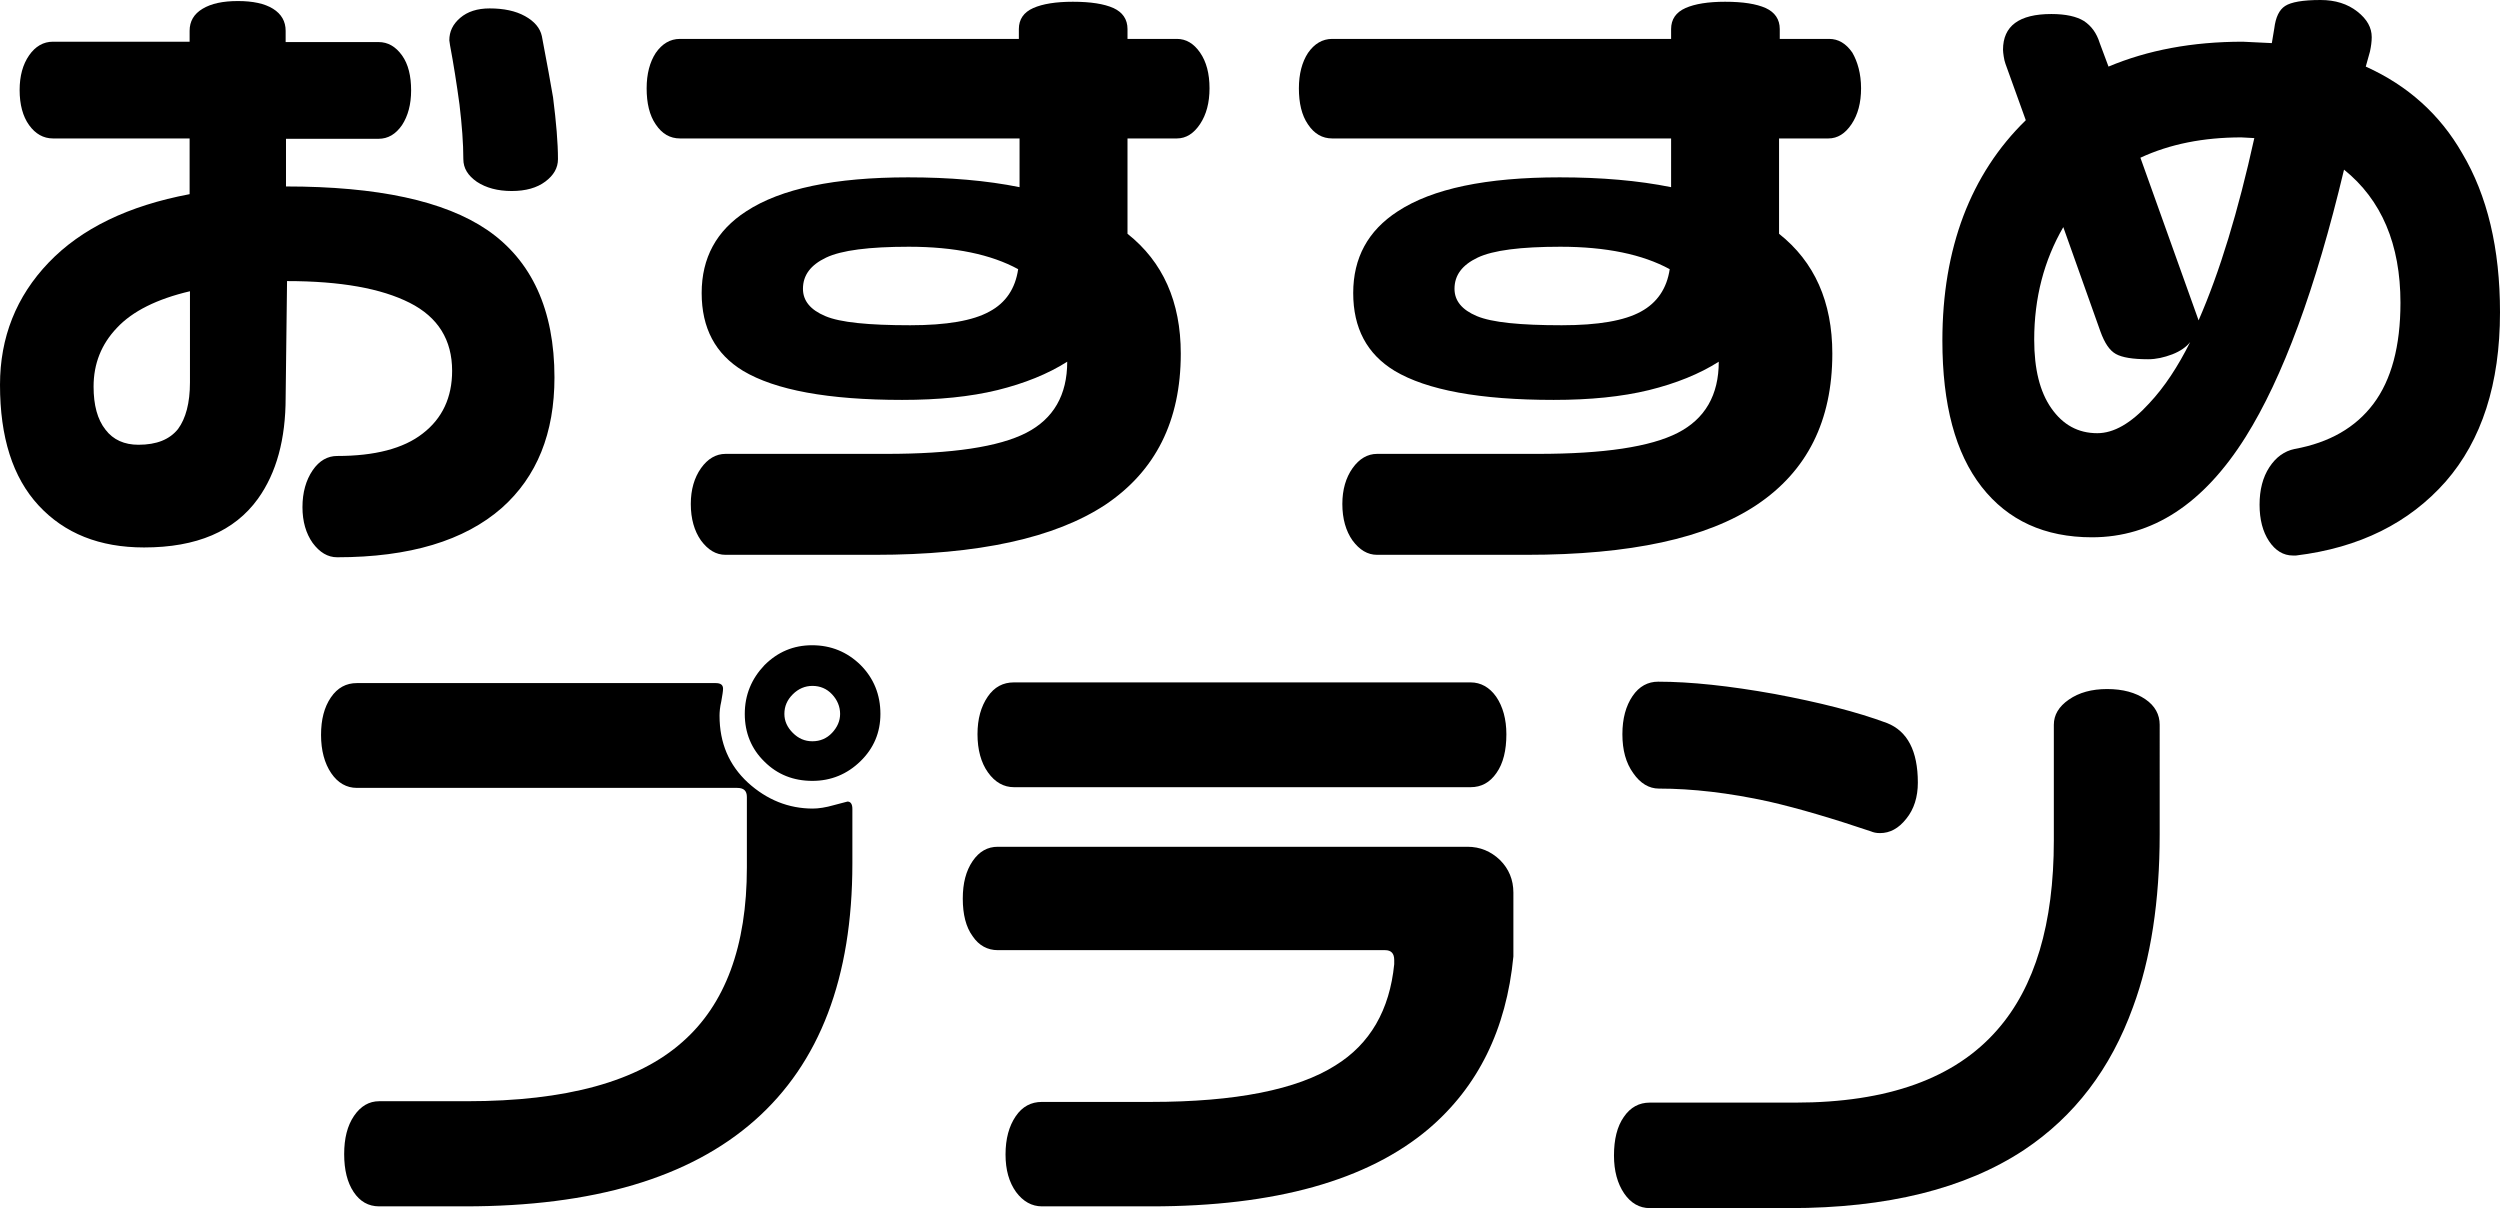
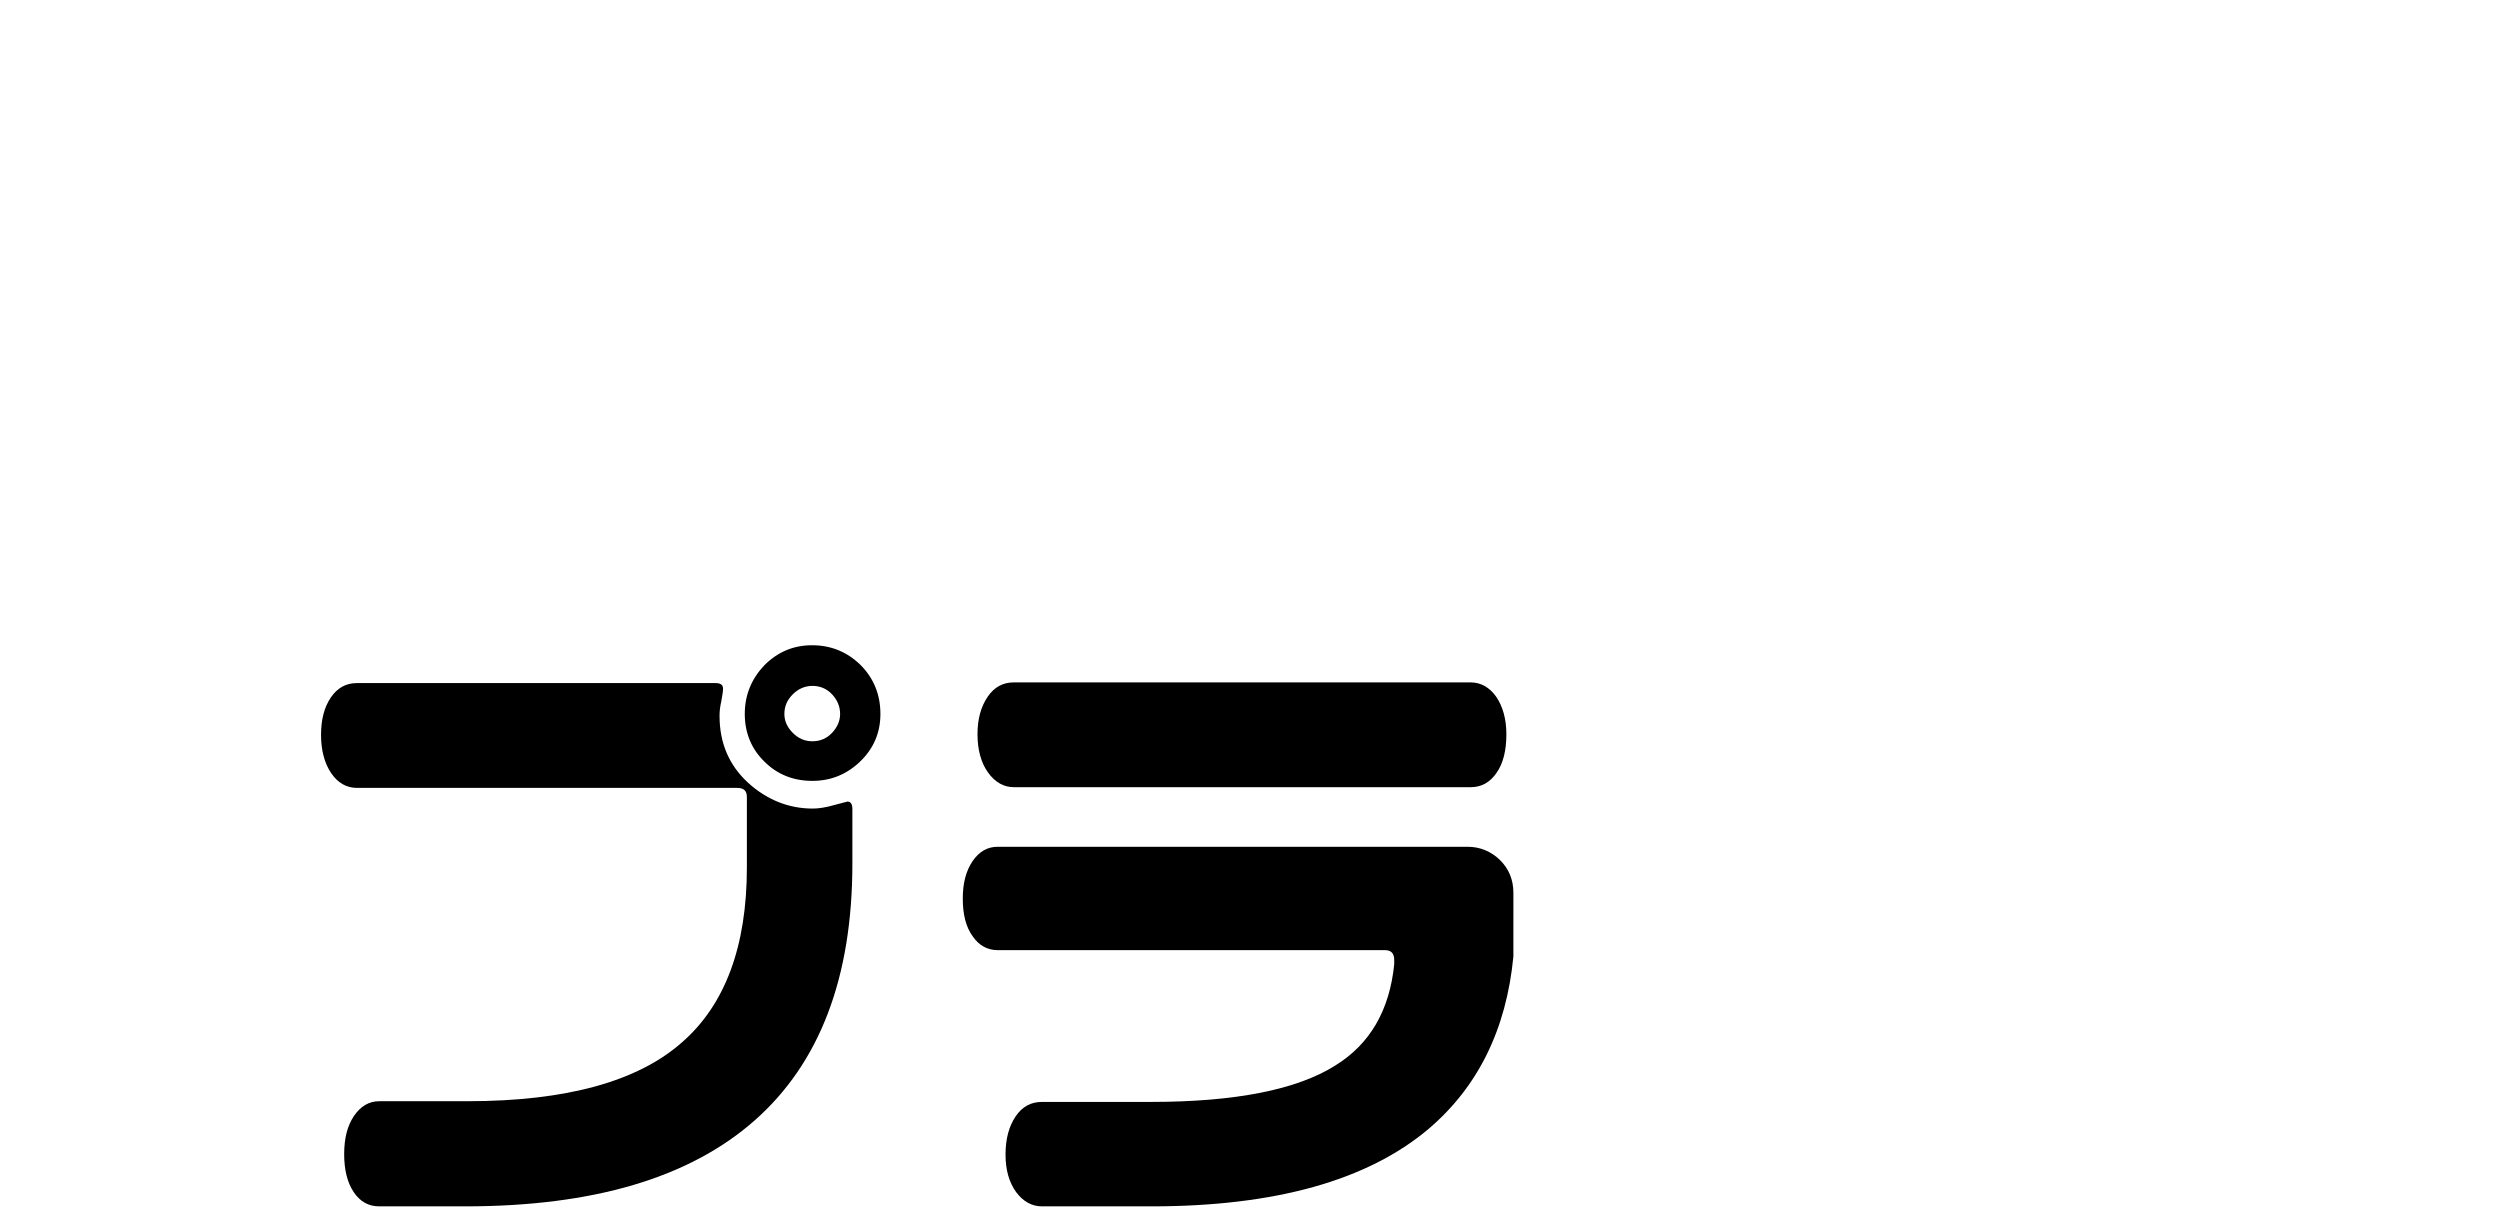
<svg xmlns="http://www.w3.org/2000/svg" version="1.1" id="レイヤー_1" x="0px" y="0px" viewBox="0 0 713.3 344.7" style="enable-background:new 0 0 713.3 344.7;" xml:space="preserve">
  <g>
    <g>
-       <path d="M158.2,107.7c0,15.9-5,28.3-15,37.2c-10.7,9.4-26.4,14.1-47,14.1c-2.7,0-5-1.4-7-4.1c-1.9-2.7-2.9-6.1-2.9-10.2    c0-4.2,1-7.7,2.9-10.5c1.9-2.8,4.3-4.1,7-4.1c10.7,0,18.9-2.1,24.4-6.4c5.6-4.3,8.4-10.3,8.4-17.9c0-8.8-4-15.3-12.1-19.4    c-8.1-4.1-19.7-6.2-35-6.2l-0.4,33.2c0,11.9-2.6,21.5-7.9,28.9c-6.7,9.3-17.5,13.9-32.5,13.9c-12.7,0-22.7-4-30.1-12    c-7.4-8-11-19.5-11-34.4c0-13.5,4.6-25.2,13.9-34.9c9.3-9.7,22.7-16.2,40.2-19.5V39.5h-39c-2.7,0-5-1.3-6.8-3.8    c-1.8-2.5-2.7-5.9-2.7-10c0-4,0.9-7.3,2.7-9.9c1.8-2.6,4.1-3.9,6.8-3.9h39V8.8c0-2.7,1.2-4.8,3.7-6.3c2.5-1.5,5.8-2.2,10.1-2.2    c4.2,0,7.6,0.7,10,2.2c2.4,1.5,3.6,3.6,3.6,6.3V12H108c2.7,0,4.9,1.3,6.7,3.8c1.8,2.5,2.6,5.9,2.6,10c0,4-0.9,7.3-2.6,9.9    c-1.8,2.6-4,3.9-6.7,3.9H81.6v13.6c26.1,0,45.2,4.1,57.4,12.4C151.7,74.3,158.2,88.4,158.2,107.7z M54.2,109.1V83.1    c-9.4,2.2-16.4,5.7-20.8,10.4c-4.5,4.7-6.7,10.3-6.7,16.8c0,5.3,1.1,9.4,3.4,12.3c2.2,2.9,5.4,4.3,9.4,4.3c5.2,0,8.9-1.5,11.3-4.5    C53,119.4,54.2,115,54.2,109.1z M159.2,45.4c0,2.5-1.2,4.6-3.6,6.4c-2.4,1.8-5.6,2.7-9.6,2.7c-4,0-7.3-0.9-9.9-2.6    c-2.6-1.8-3.9-3.9-3.9-6.5c0-4.5-0.4-9.7-1.1-15.6c-0.8-5.9-1.7-11.6-2.7-16.9l-0.2-1.4c0-2.5,1-4.6,3.1-6.4    c2.1-1.8,4.9-2.7,8.4-2.7c4,0,7.4,0.7,10.1,2.2c2.7,1.5,4.3,3.4,4.8,5.7c1.5,8,2.6,13.8,3.2,17.5    C158.7,34.9,159.2,40.8,159.2,45.4z" />
-       <path d="M345.1,25.2c0,4.1-0.9,7.5-2.7,10.2c-1.8,2.7-4,4.1-6.6,4.1h-14.1v27.2c10.1,8,15.2,19.4,15.2,34.2    c0,19.2-7.2,33.5-21.5,43.1c-14.4,9.5-36.2,14.3-65.7,14.3h-42.7c-2.7,0-5-1.4-7-4.1c-1.9-2.7-2.9-6.2-2.9-10.4    c0-4.1,1-7.5,2.9-10.2c1.9-2.7,4.3-4.1,7-4.1h45.9c18.8,0,32.1-2,39.9-6c7.8-4,11.7-10.8,11.7-20.3c-5.5,3.5-12.2,6.2-19.9,8.1    c-7.8,1.9-16.8,2.8-27.2,2.8c-21.1,0-36.2-2.8-45.4-8.3c-7.9-4.8-11.8-12.2-11.8-22.2c0-10,4.2-17.8,12.7-23.3    c9.9-6.5,25.3-9.7,46.2-9.7c11.8,0,22.4,0.9,31.8,2.8V39.5H194c-2.8,0-5.1-1.3-6.9-4c-1.8-2.6-2.6-6.1-2.6-10.3    c0-4.1,0.9-7.5,2.6-10.1c1.8-2.6,4.1-4,6.9-4h96.7V8.3c0-2.8,1.4-4.8,4.1-6c2.7-1.2,6.5-1.8,11.3-1.8c5.1,0,8.9,0.6,11.6,1.8    c2.6,1.2,4,3.2,4,6v2.8h14.1c2.6,0,4.8,1.3,6.6,3.9C344.2,17.6,345.1,21,345.1,25.2z M290.5,76.8c-7.7-4.2-18.1-6.4-31.2-6.4    c-11.3,0-19.2,1-23.6,3.1c-4.4,2.1-6.6,5-6.6,8.9c0,3.4,2.1,6,6.4,7.8c4.2,1.8,12.3,2.6,24.2,2.6c10.4,0,17.9-1.3,22.6-3.9    C287,86.4,289.7,82.3,290.5,76.8z" />
-       <path d="M531,25.2c0,4.1-0.9,7.5-2.7,10.2c-1.8,2.7-4,4.1-6.6,4.1h-14.1v27.2c10.1,8,15.2,19.4,15.2,34.2    c0,19.2-7.2,33.5-21.5,43.1s-36.2,14.3-65.7,14.3h-42.7c-2.7,0-5-1.4-7-4.1c-1.9-2.7-2.9-6.2-2.9-10.4c0-4.1,1-7.5,2.9-10.2    c1.9-2.7,4.3-4.1,7-4.1h45.9c18.8,0,32.1-2,39.9-6c7.8-4,11.7-10.8,11.7-20.3c-5.5,3.5-12.2,6.2-19.9,8.1    c-7.8,1.9-16.8,2.8-27.2,2.8c-21.1,0-36.2-2.8-45.4-8.3c-7.9-4.8-11.8-12.2-11.8-22.2c0-10,4.2-17.8,12.7-23.3    c9.9-6.5,25.3-9.7,46.2-9.7c11.8,0,22.4,0.9,31.8,2.8V39.5h-96.7c-2.8,0-5.1-1.3-6.9-4c-1.8-2.6-2.6-6.1-2.6-10.3    c0-4.1,0.9-7.5,2.6-10.1c1.8-2.6,4.1-4,6.9-4h96.7V8.3c0-2.8,1.4-4.8,4.1-6c2.7-1.2,6.5-1.8,11.3-1.8c5.1,0,8.9,0.6,11.6,1.8    c2.6,1.2,4,3.2,4,6v2.8h14.1c2.6,0,4.8,1.3,6.6,3.9C530,17.6,531,21,531,25.2z M476.4,76.8c-7.7-4.2-18.1-6.4-31.2-6.4    c-11.3,0-19.2,1-23.6,3.1c-4.4,2.1-6.6,5-6.6,8.9c0,3.4,2.1,6,6.4,7.8s12.3,2.6,24.2,2.6c10.4,0,17.9-1.3,22.6-3.9    C472.8,86.4,475.6,82.3,476.4,76.8z" />
-       <path d="M713.3,89.1c0,20.4-5.2,36.5-15.5,48.3c-10.4,11.8-24.6,18.9-42.7,21.1h-0.9c-2.7,0-5-1.4-6.8-4.1    c-1.8-2.7-2.7-6.2-2.7-10.4s0.9-7.8,2.8-10.7c1.9-2.9,4.3-4.6,7.2-5.2c9.9-1.8,17.4-6.1,22.5-12.9c5.1-6.8,7.7-16.4,7.7-28.8    c0-16.7-5.4-29.4-16.1-38c-8.1,34-17.5,59.4-28.1,76.3c-12,19.1-26.6,28.6-43.8,28.6c-13.5,0-24-4.8-31.5-14.4    c-7.5-9.6-11.2-23.5-11.2-41.7c0-13.2,2-25,6-35.6c4-10.5,9.9-19.6,17.8-27.3l-5.8-16.1c-0.2-0.6-0.4-1.3-0.5-2.1    c-0.1-0.7-0.2-1.4-0.2-1.9c0-6.8,4.6-10.2,13.8-10.2c4.1,0,7.2,0.7,9.3,2c2.1,1.4,3.6,3.4,4.5,6.3l2.5,6.7    c11.2-4.7,23.9-7.1,38.3-7.1l8.3,0.4l0.7-4.2c0.4-3.2,1.4-5.3,3.1-6.4C653.7,0.6,657,0,662.1,0c4.2,0,7.7,1.1,10.5,3.3    c2.8,2.2,4.1,4.6,4.1,7.3c0,1.3-0.2,2.7-0.5,4.1c-0.4,1.5-0.8,2.9-1.2,4.3c12,5.4,21.2,13.7,27.5,24.7    C709.7,55.8,713.3,70.9,713.3,89.1z M624.9,97.6c-1.1,1.4-2.8,2.6-5.1,3.5c-2.4,0.9-4.6,1.4-6.9,1.4c-4.4,0-7.4-0.5-9.2-1.5    c-1.8-1-3.2-3.1-4.4-6.4l-10.6-29.8c-5.5,9.5-8.3,20.2-8.3,32.1c0,8.4,1.6,14.9,4.9,19.6c3.3,4.7,7.6,7.1,13.1,7.1    c4.7,0,9.6-2.8,14.8-8.5C617.6,110.4,621.4,104.6,624.9,97.6z M643.2,39.4l-3.7-0.2c-10.8,0-20.4,1.9-28.8,5.8l16.6,46.4    C633.3,77.7,638.6,60.3,643.2,39.4z" />
      <path d="M243.2,246.4c0,32.5-9.3,56.9-27.9,73.3c-18.6,16.4-46.1,24.5-82.6,24.5h-24.5c-3.1,0-5.5-1.4-7.3-4.1    c-1.8-2.7-2.7-6.3-2.7-10.8c0-4.5,0.9-8.1,2.8-10.9c1.9-2.8,4.3-4.2,7.2-4.2h25.1c28.2,0,48.7-5.6,61.4-16.9    c12.2-10.7,18.4-27.3,18.4-49.8v-20.1c0-1.8-0.9-2.6-2.8-2.6H101.8c-2.9,0-5.4-1.4-7.3-4.2s-2.9-6.5-2.9-10.9    c0-4.4,0.9-7.9,2.8-10.7c1.9-2.8,4.4-4.1,7.4-4.1h102.4c1.4,0,2.1,0.5,2.1,1.6c0,0.7-0.2,1.9-0.5,3.6c-0.4,1.7-0.5,3.1-0.5,4.1    c0,7.8,2.7,14.1,8.1,19.1c5.4,4.9,11.6,7.4,18.5,7.4c1.6,0,3.7-0.3,6.1-1c2.4-0.6,3.7-1,3.8-1c0.9,0,1.4,0.7,1.4,2.1V246.4z     M251.2,203.7c0,5.3-1.9,9.8-5.7,13.5c-3.8,3.7-8.4,5.6-13.7,5.6c-5.4,0-10-1.8-13.7-5.5c-3.7-3.6-5.6-8.2-5.6-13.6    c0-5.4,1.9-10,5.6-13.9c3.8-3.8,8.3-5.7,13.6-5.7c5.4,0,10,1.9,13.8,5.6C249.3,193.5,251.2,198.2,251.2,203.7z M239.7,203.7    c0-2.1-0.8-4-2.3-5.6c-1.5-1.6-3.4-2.4-5.6-2.4c-2.1,0-4,0.8-5.6,2.4c-1.6,1.6-2.4,3.4-2.4,5.6c0,2,0.8,3.8,2.4,5.4    c1.6,1.6,3.4,2.4,5.6,2.4c2.2,0,4.1-0.8,5.6-2.4C238.9,207.5,239.7,205.7,239.7,203.7z" />
      <path d="M431.8,272.9c-2,20.8-10.1,37.2-24.2,49.2c-17.4,14.7-43.8,22.1-79.1,22.1h-31.2c-2.9,0-5.4-1.4-7.4-4.1    c-2-2.8-3-6.3-3-10.7c0-4.5,1-8.1,2.9-10.9c1.9-2.8,4.4-4.1,7.5-4.1h31.1c24.1,0,41.7-3.5,52.6-10.4c9.9-6.1,15.5-15.8,16.8-28.9    v-1.2c0-1.9-0.9-2.8-2.6-2.8H284.7c-2.9,0-5.4-1.3-7.2-4c-1.9-2.6-2.8-6.2-2.8-10.7c0-4.4,0.9-7.9,2.8-10.7    c1.9-2.8,4.3-4.1,7.2-4.1h134c3.6,0,6.7,1.3,9.3,3.8c2.5,2.5,3.8,5.6,3.8,9.3V272.9z M429.8,209.5c0,4.6-0.9,8.3-2.8,11    c-1.9,2.8-4.4,4.1-7.4,4.1H289.3c-2.9,0-5.4-1.4-7.4-4.2c-2-2.8-3-6.5-3-10.9c0-4.4,1-7.9,2.9-10.7c1.9-2.8,4.4-4.1,7.5-4.1h130.3    c2.9,0,5.4,1.4,7.3,4.1C428.8,201.6,429.8,205.2,429.8,209.5z" />
-       <path d="M616.2,238.1c0,18.9-2.5,35.4-7.6,49.2c-6.4,17.7-16.7,31.2-31.1,40.8c-16.8,11.1-39.1,16.6-66.9,16.6h-39.9    c-2.9,0-5.4-1.4-7.3-4.2s-2.9-6.4-2.9-10.8c0-4.6,0.9-8.3,2.8-11c1.9-2.8,4.4-4.1,7.4-4.1h41.5c26.4,0,45.6-6.9,57.7-20.8    c10.7-12.2,16.1-30.2,16.1-54v-33c0-2.8,1.4-5.2,4.3-7.2c2.9-2,6.5-3,10.9-3c4.5,0,8.1,1,10.9,2.9c2.8,1.9,4.1,4.4,4.1,7.3V238.1z     M547.2,223.3c0,4.1-1.1,7.6-3.3,10.3c-2.2,2.8-4.7,4.1-7.5,4.1c-1.1,0-1.9-0.2-2.6-0.5c-10.7-3.6-20.4-6.5-29.1-8.5    c-11.4-2.5-21.9-3.7-31.4-3.7c-2.8,0-5.3-1.5-7.3-4.4c-2.1-2.9-3.1-6.6-3.1-11.1c0-4.5,1-8.1,2.9-10.9c1.9-2.8,4.4-4.1,7.3-4.1    c9.3,0,20.4,1.2,33.2,3.5c12.8,2.4,23.5,5.1,32.1,8.3C544.2,208.6,547.2,214.2,547.2,223.3z" />
    </g>
  </g>
</svg>